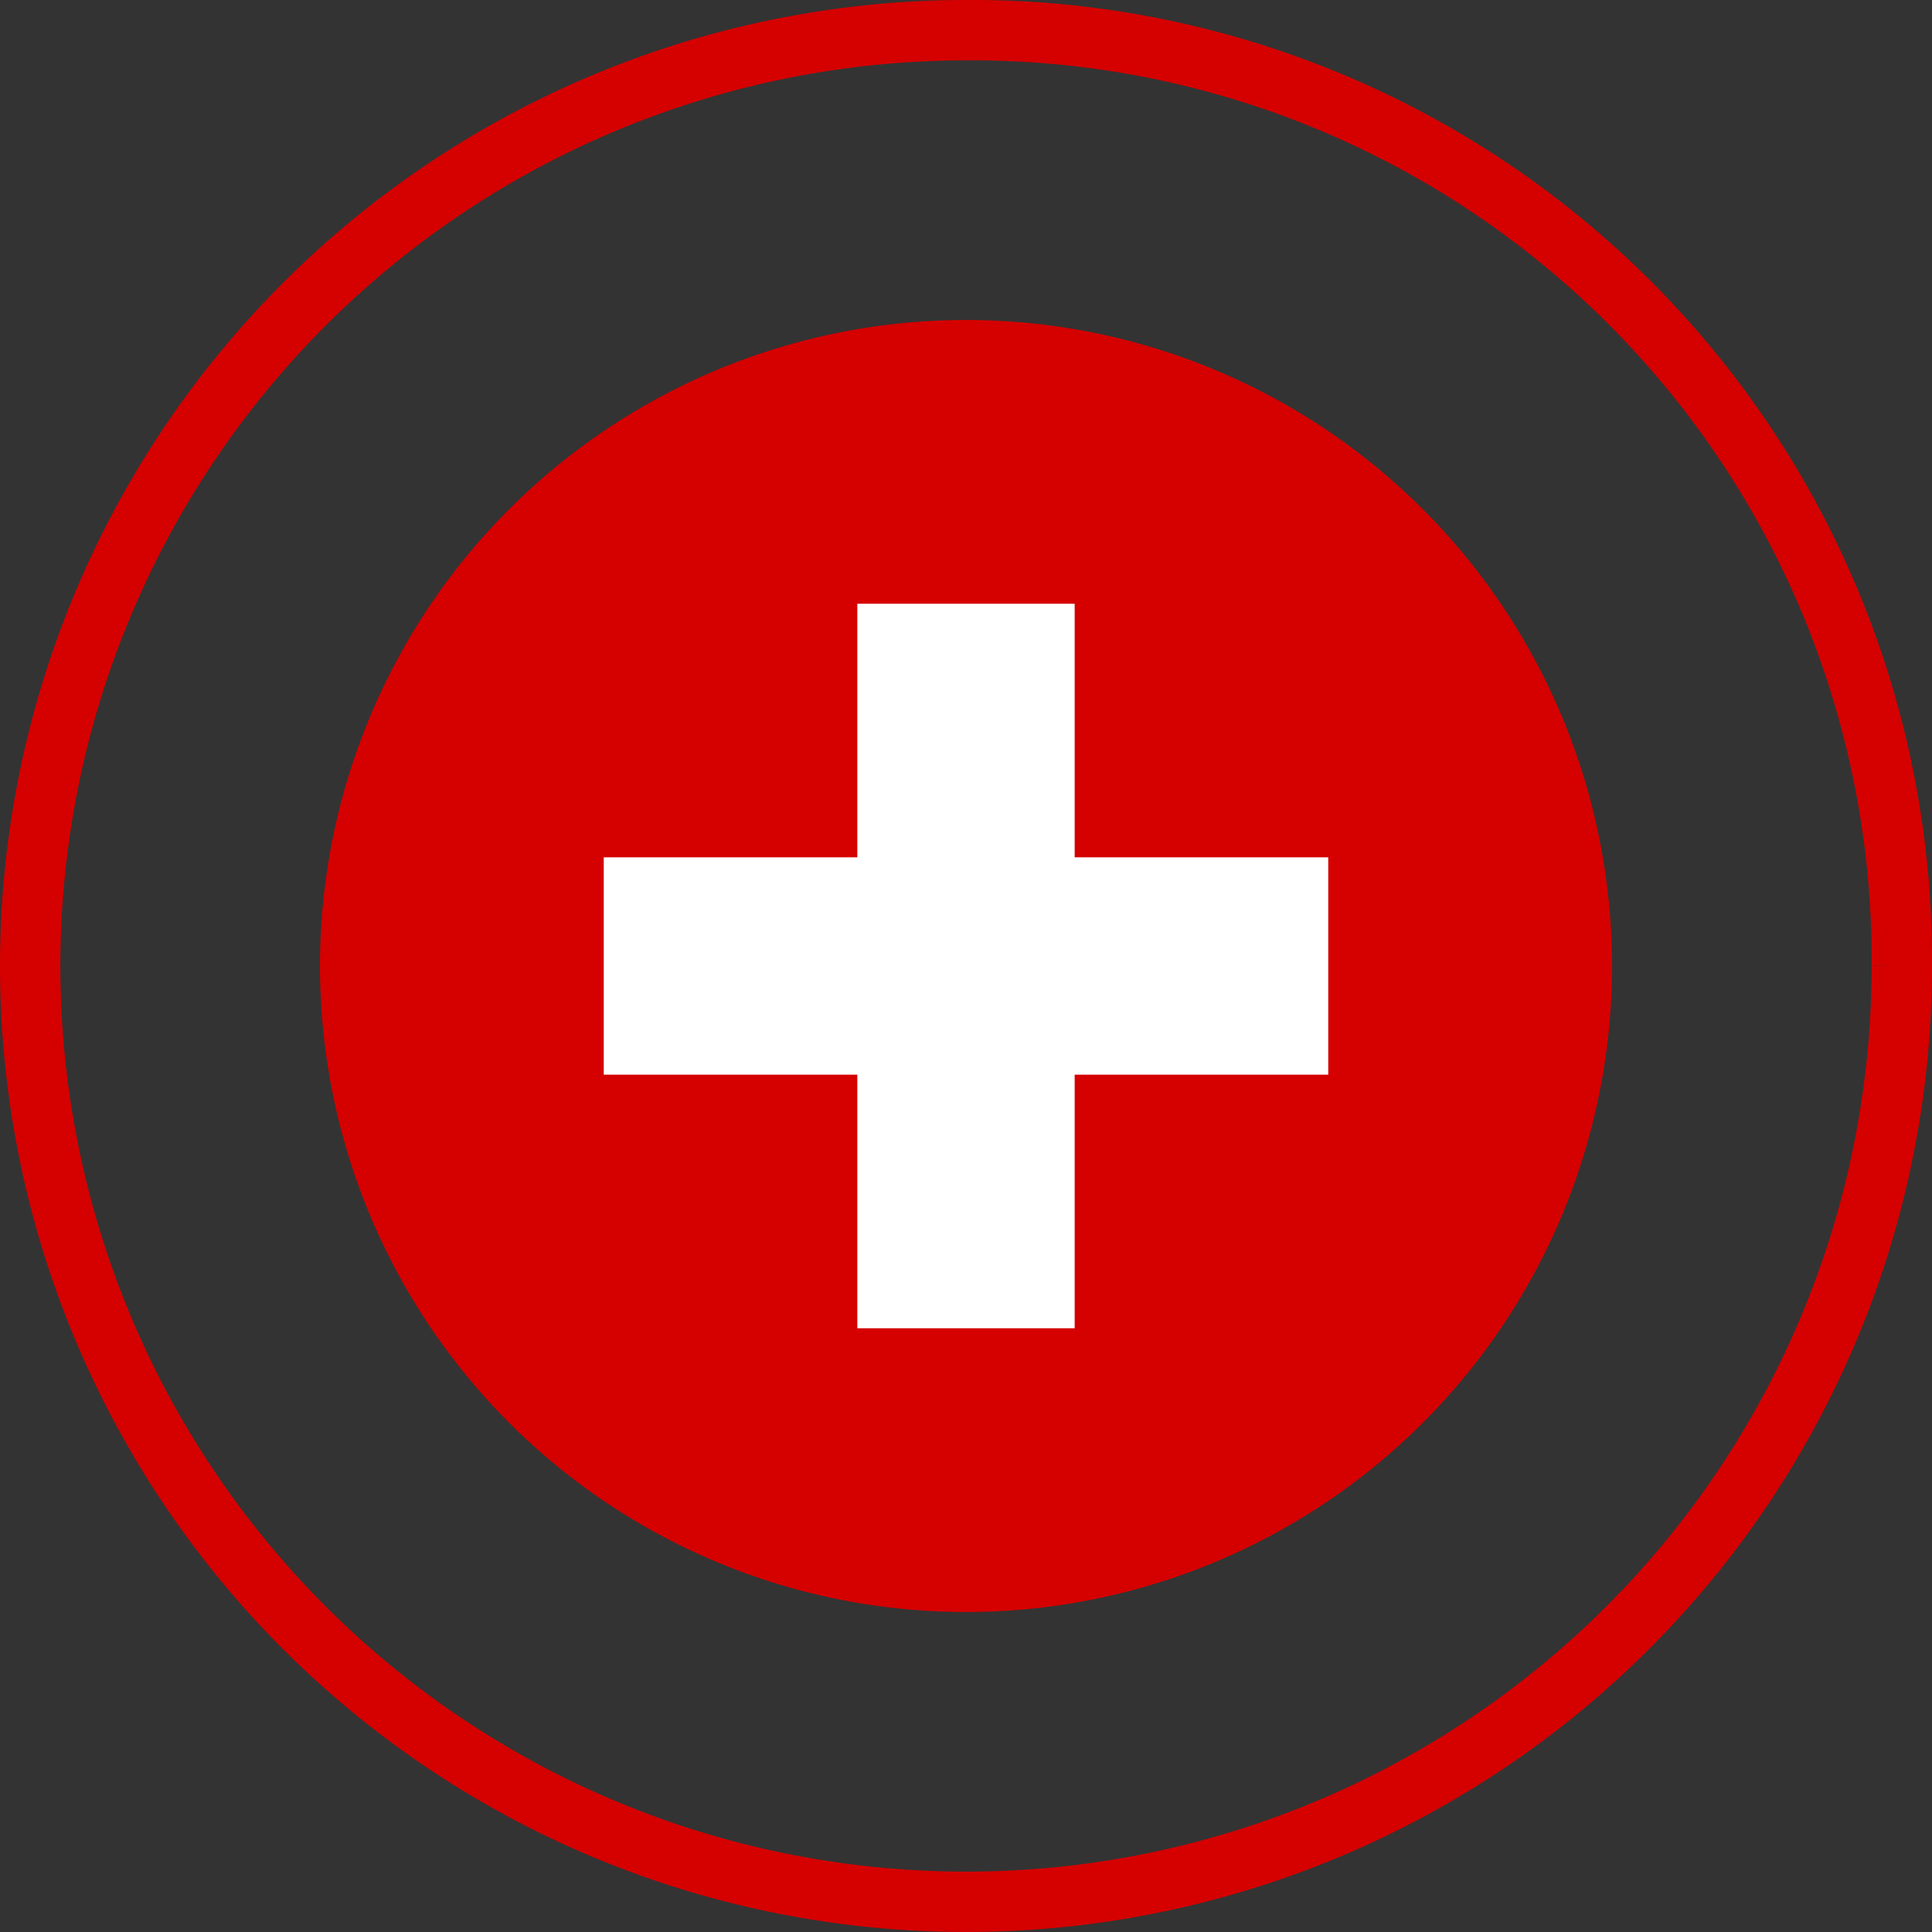
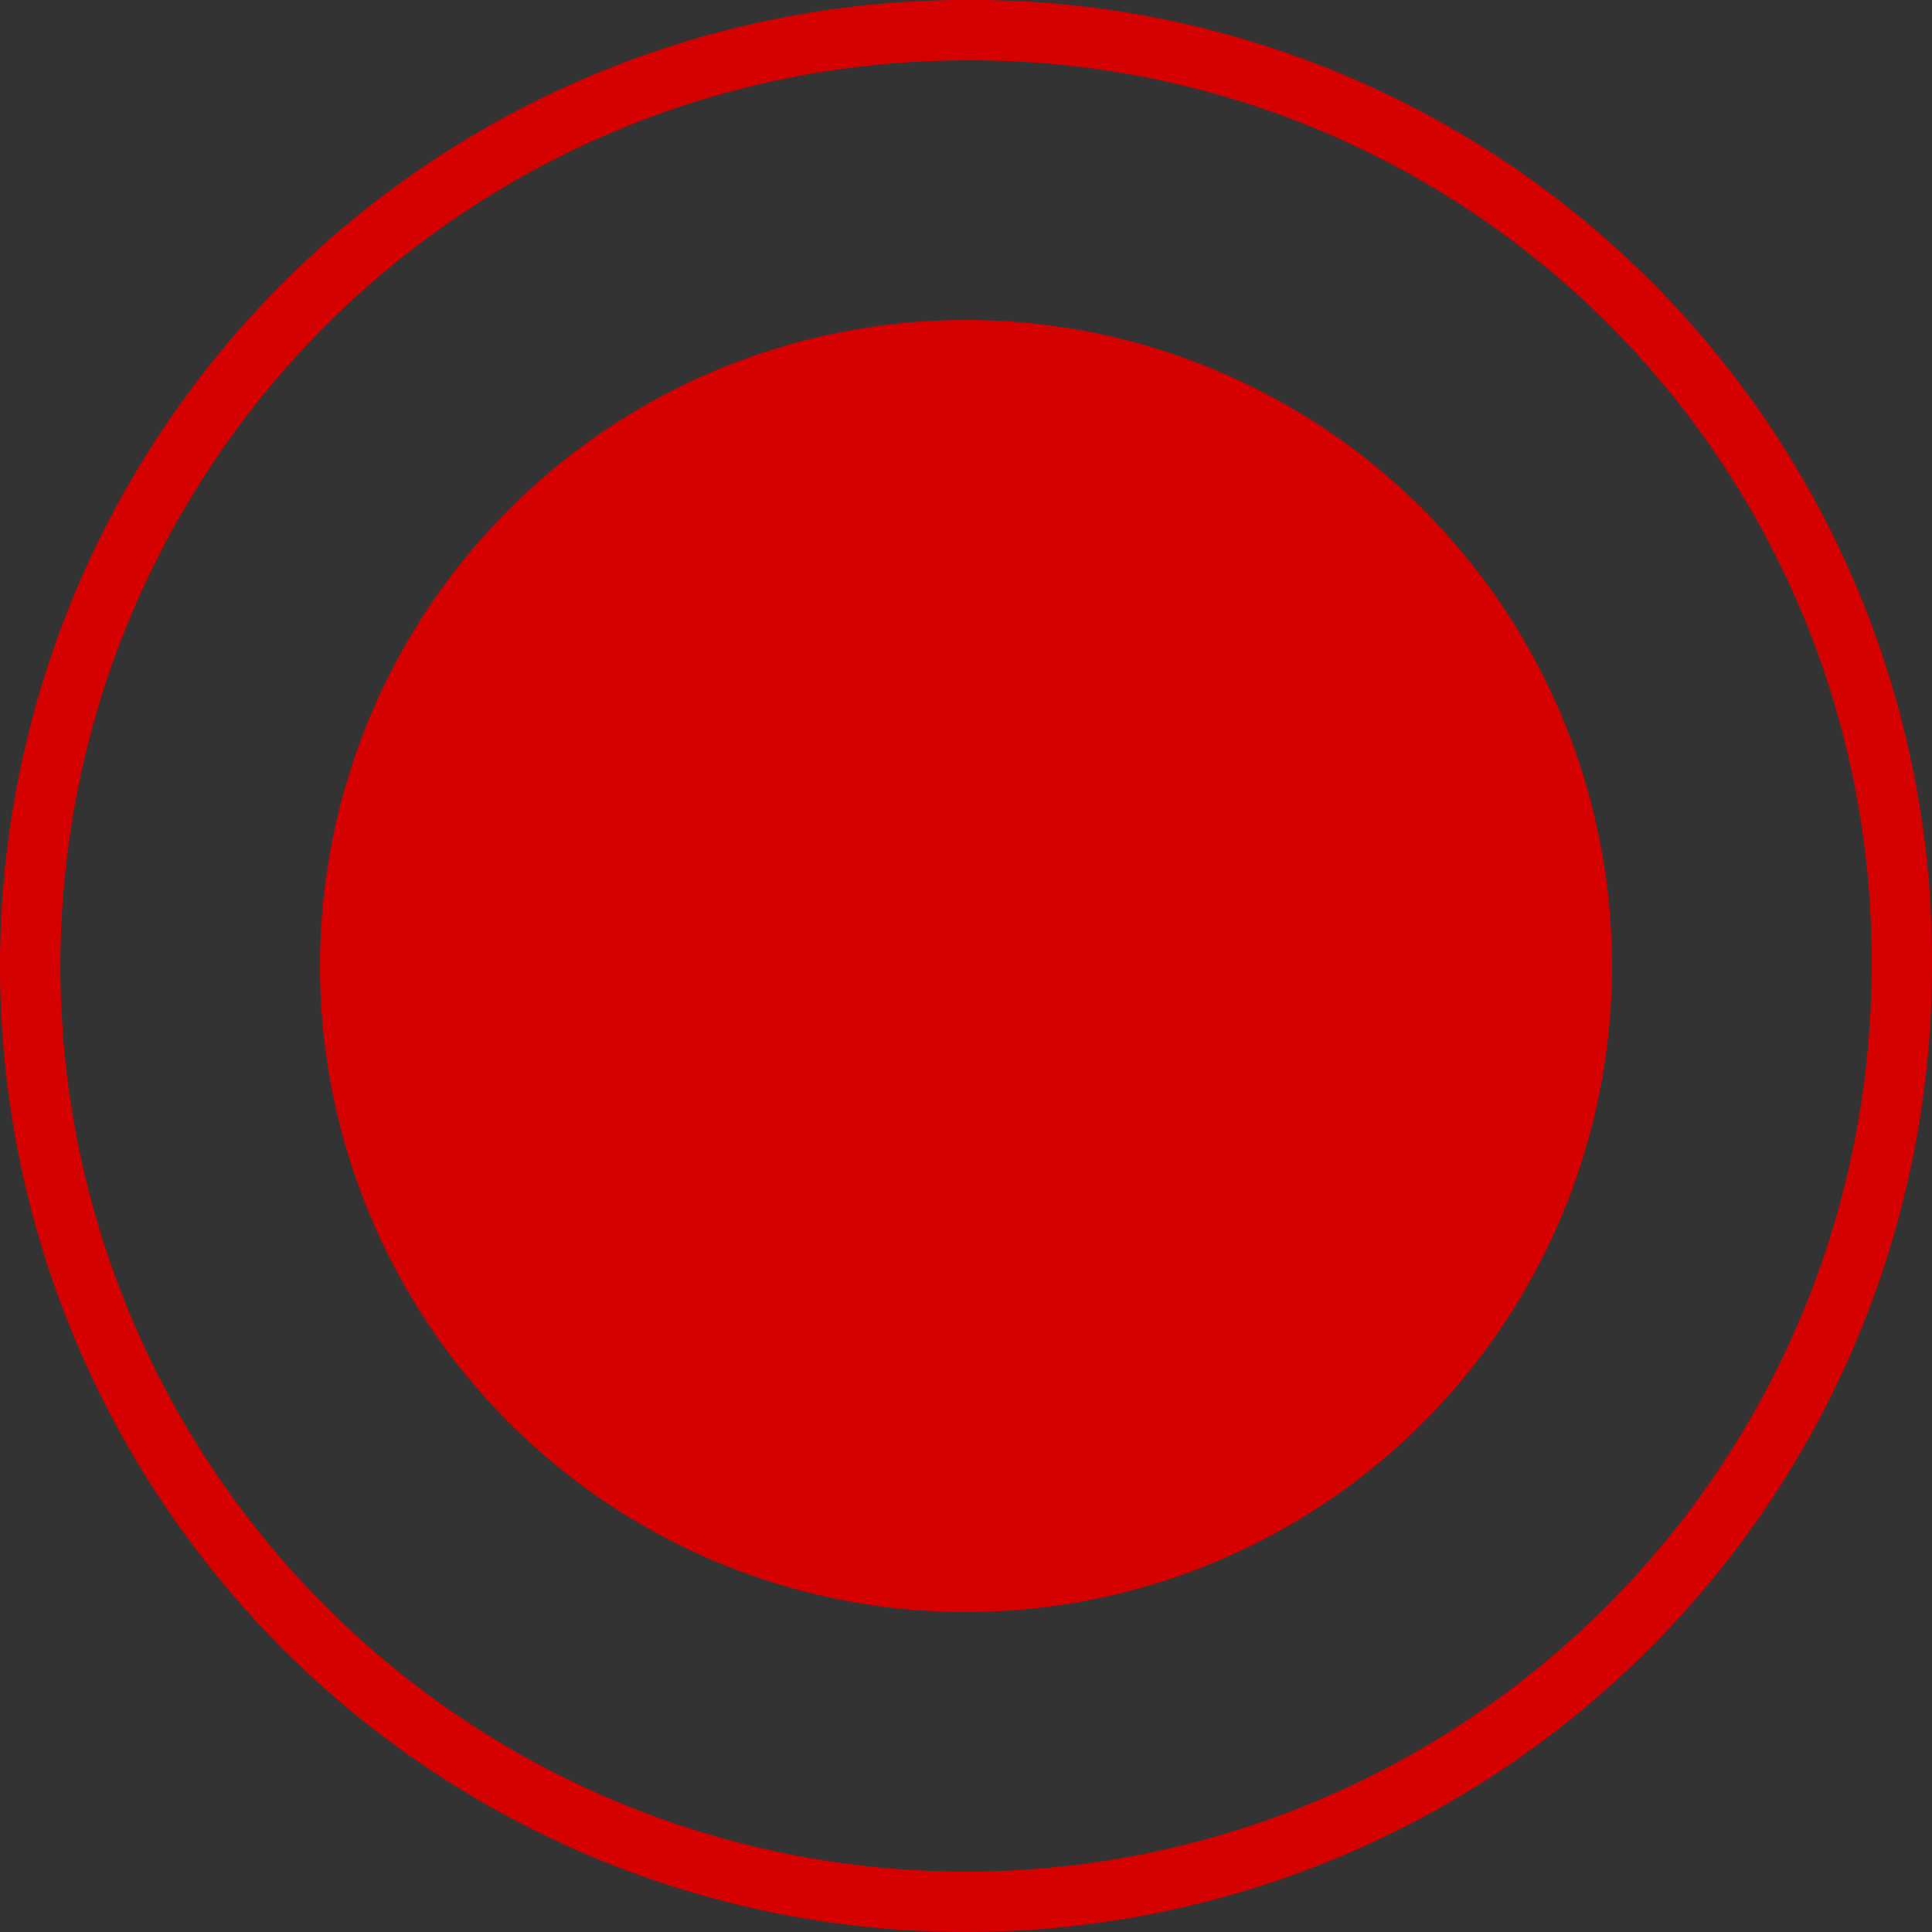
<svg xmlns="http://www.w3.org/2000/svg" xmlns:xlink="http://www.w3.org/1999/xlink" viewBox="0 0 32 32">
  <rect x="0" y="0" width="32" height="32" fill="#333333" stroke="none" />
  <defs>
    <symbol id="a" viewBox="0 0 32 32">
-       <rect width="32" height="32" fill="#fff" opacity="0" />
      <path d="M31.5,16A15.5,15.5,0,1,1,16,.5,15.4,15.4,0,0,1,31.5,16" fill="none" stroke="#d50000" stroke-miterlimit="10" />
      <path d="M26.7,16A10.7,10.7,0,1,1,16,5.3,10.7,10.7,0,0,1,26.7,16" fill="#d50000" />
-       <polygon points="17.8 14.2 17.8 10 14.2 10 14.2 14.2 10 14.2 10 17.8 14.2 17.8 14.2 22 17.8 22 17.8 17.8 22 17.8 22 14.2 17.8 14.2" fill="#fff" />
    </symbol>
  </defs>
  <title>ic_topofmind_item_icon_code_red</title>
  <use width="32" height="32" xlink:href="#a" />
</svg>